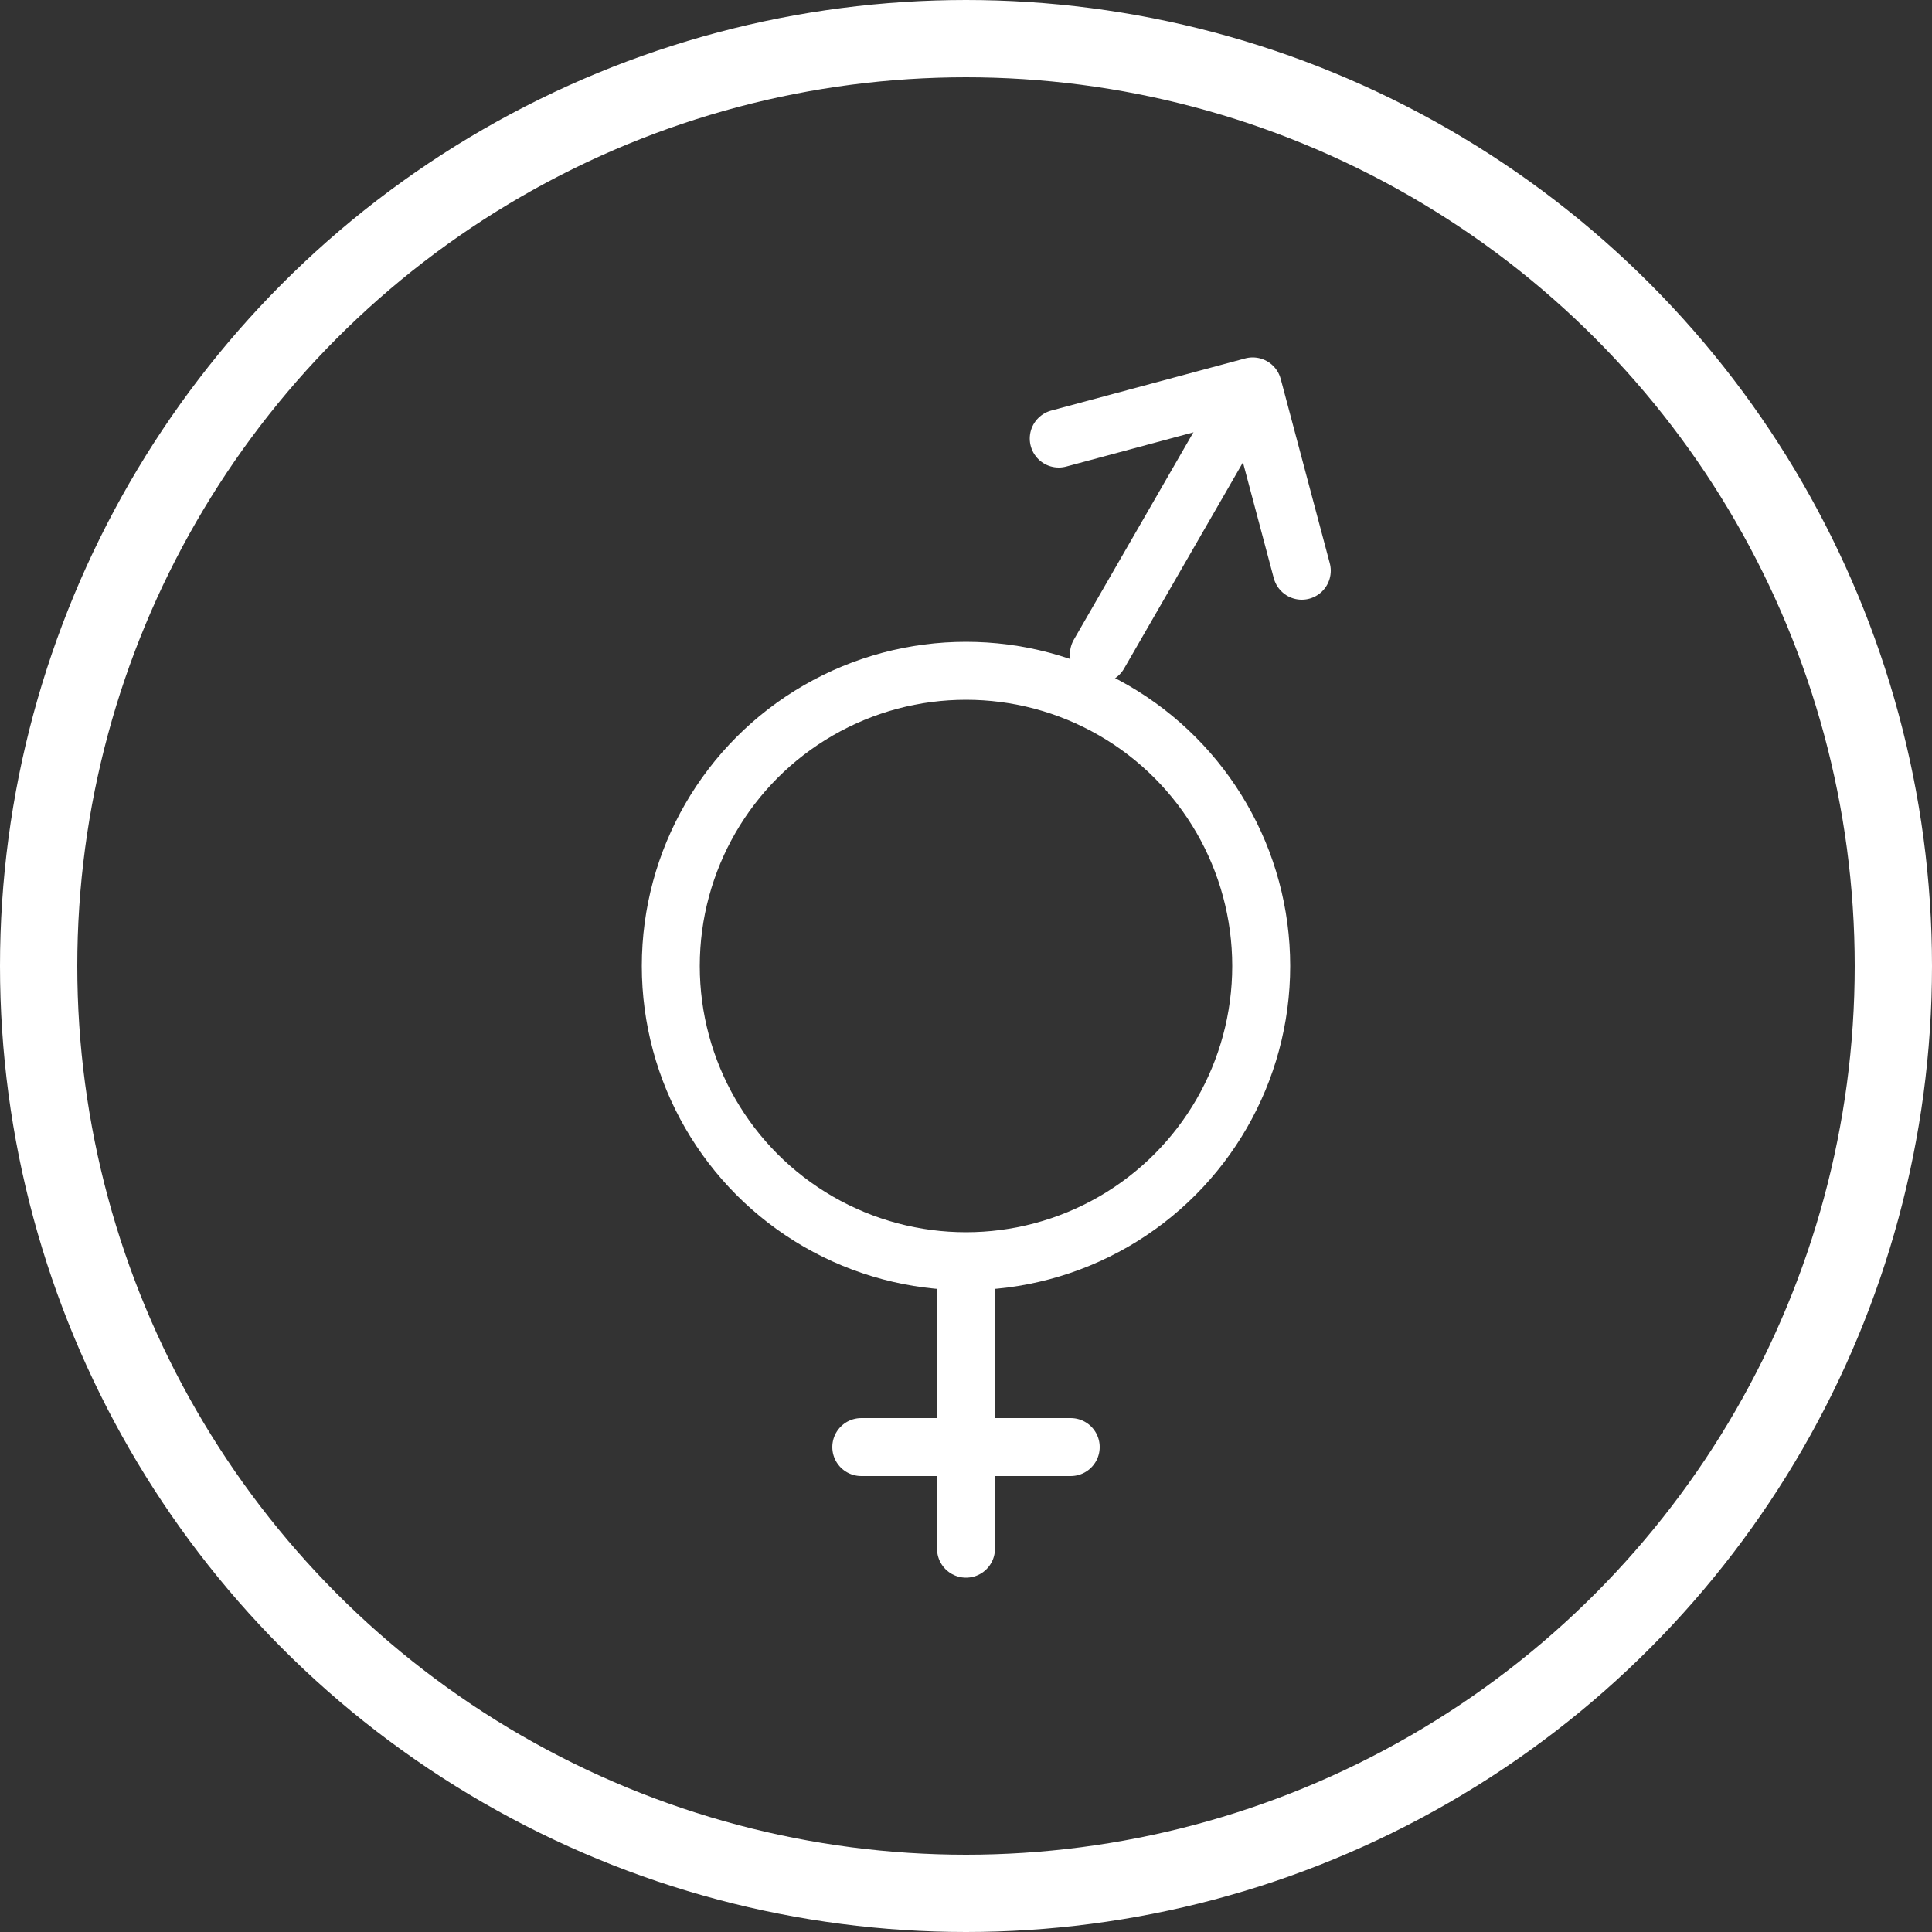
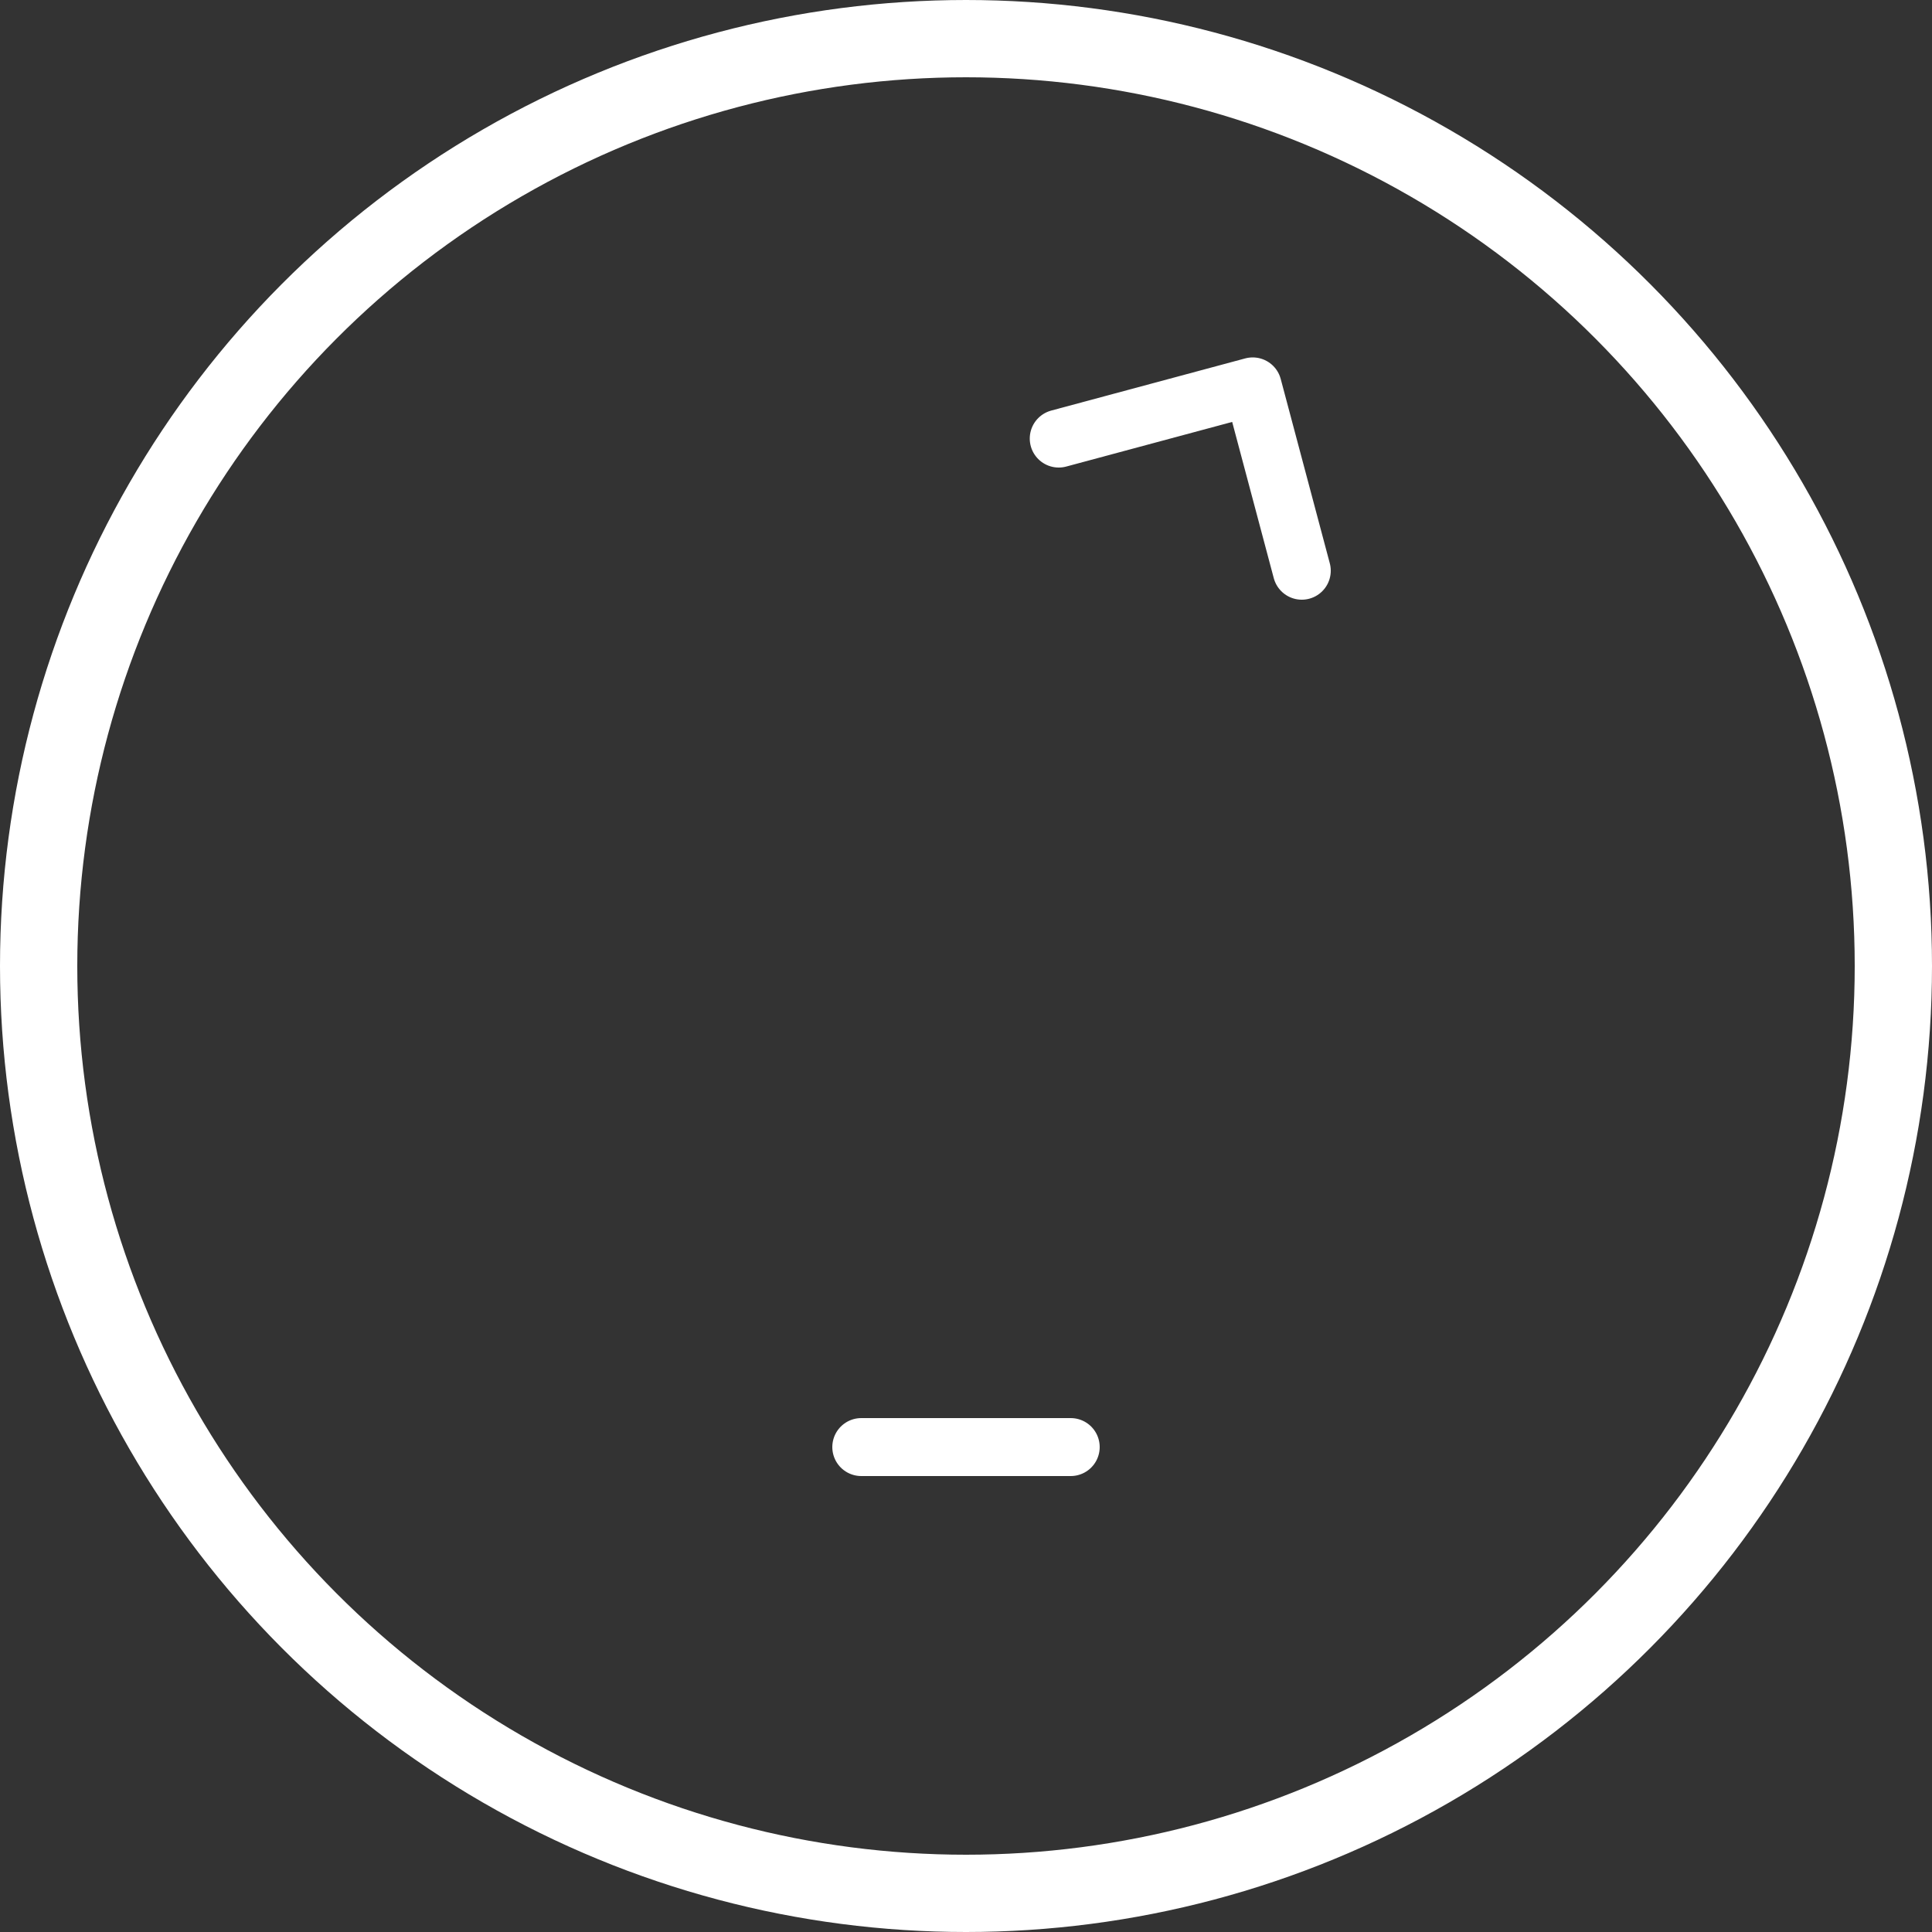
<svg xmlns="http://www.w3.org/2000/svg" id="Layer_1" viewBox="0 0 50 50">
  <rect x="0" y="0" width="50" height="50" fill="#333333" stroke="none" />
  <defs>
    <style>.cls-1,.cls-2{stroke-miterlimit:10;}.cls-1,.cls-2,.cls-3{fill:none;stroke:white;}.cls-1,.cls-3{stroke-width:1.5px;}.cls-2{stroke-width:2px;}.cls-3{stroke-linecap:round;stroke-linejoin:round;}</style>
  </defs>
  <circle class="cls-2" cx="25" cy="25" r="24" />
-   <circle class="cls-1" cx="25" cy="25" r="7.64" />
-   <line class="cls-3" x1="28.44" y1="16.93" x2="32.28" y2="10.27" />
  <polyline class="cls-3" points="27.4 11.35 32.42 10 33.69 14.77" />
-   <line class="cls-3" x1="25" y1="32.92" x2="25" y2="40.08" />
  <line class="cls-3" x1="22.29" y1="37.45" x2="27.71" y2="37.45" />
</svg>